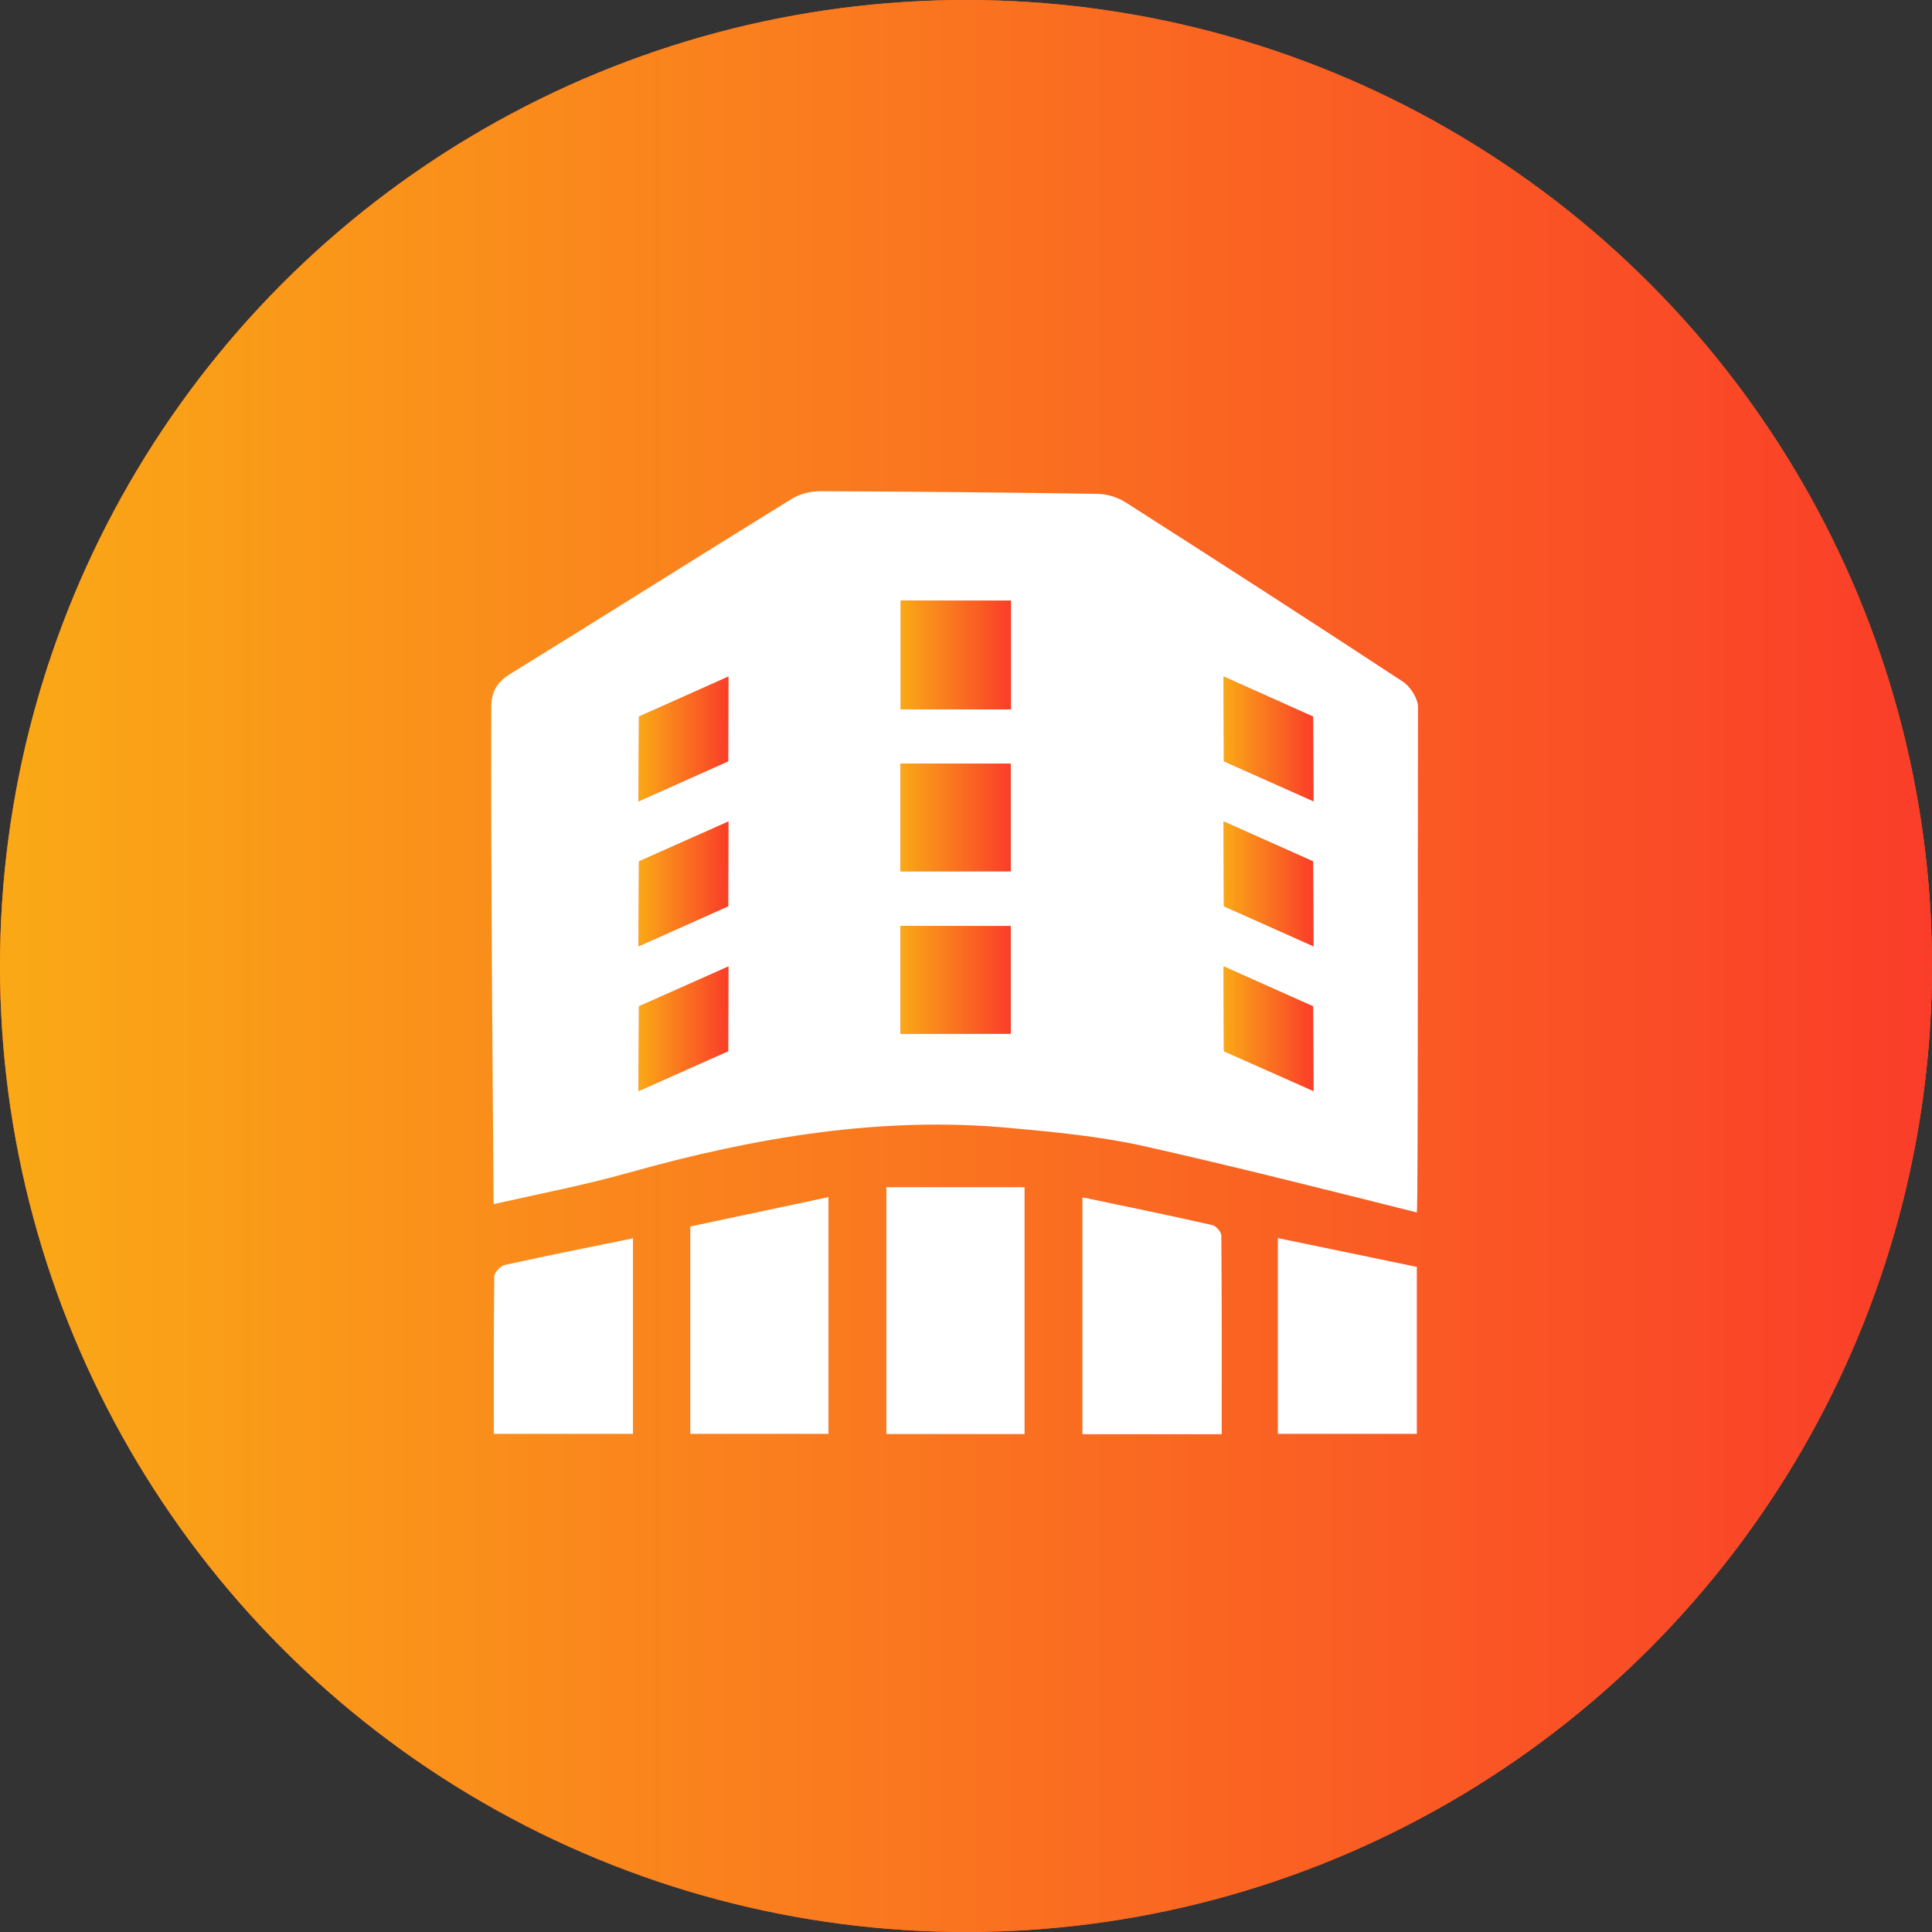
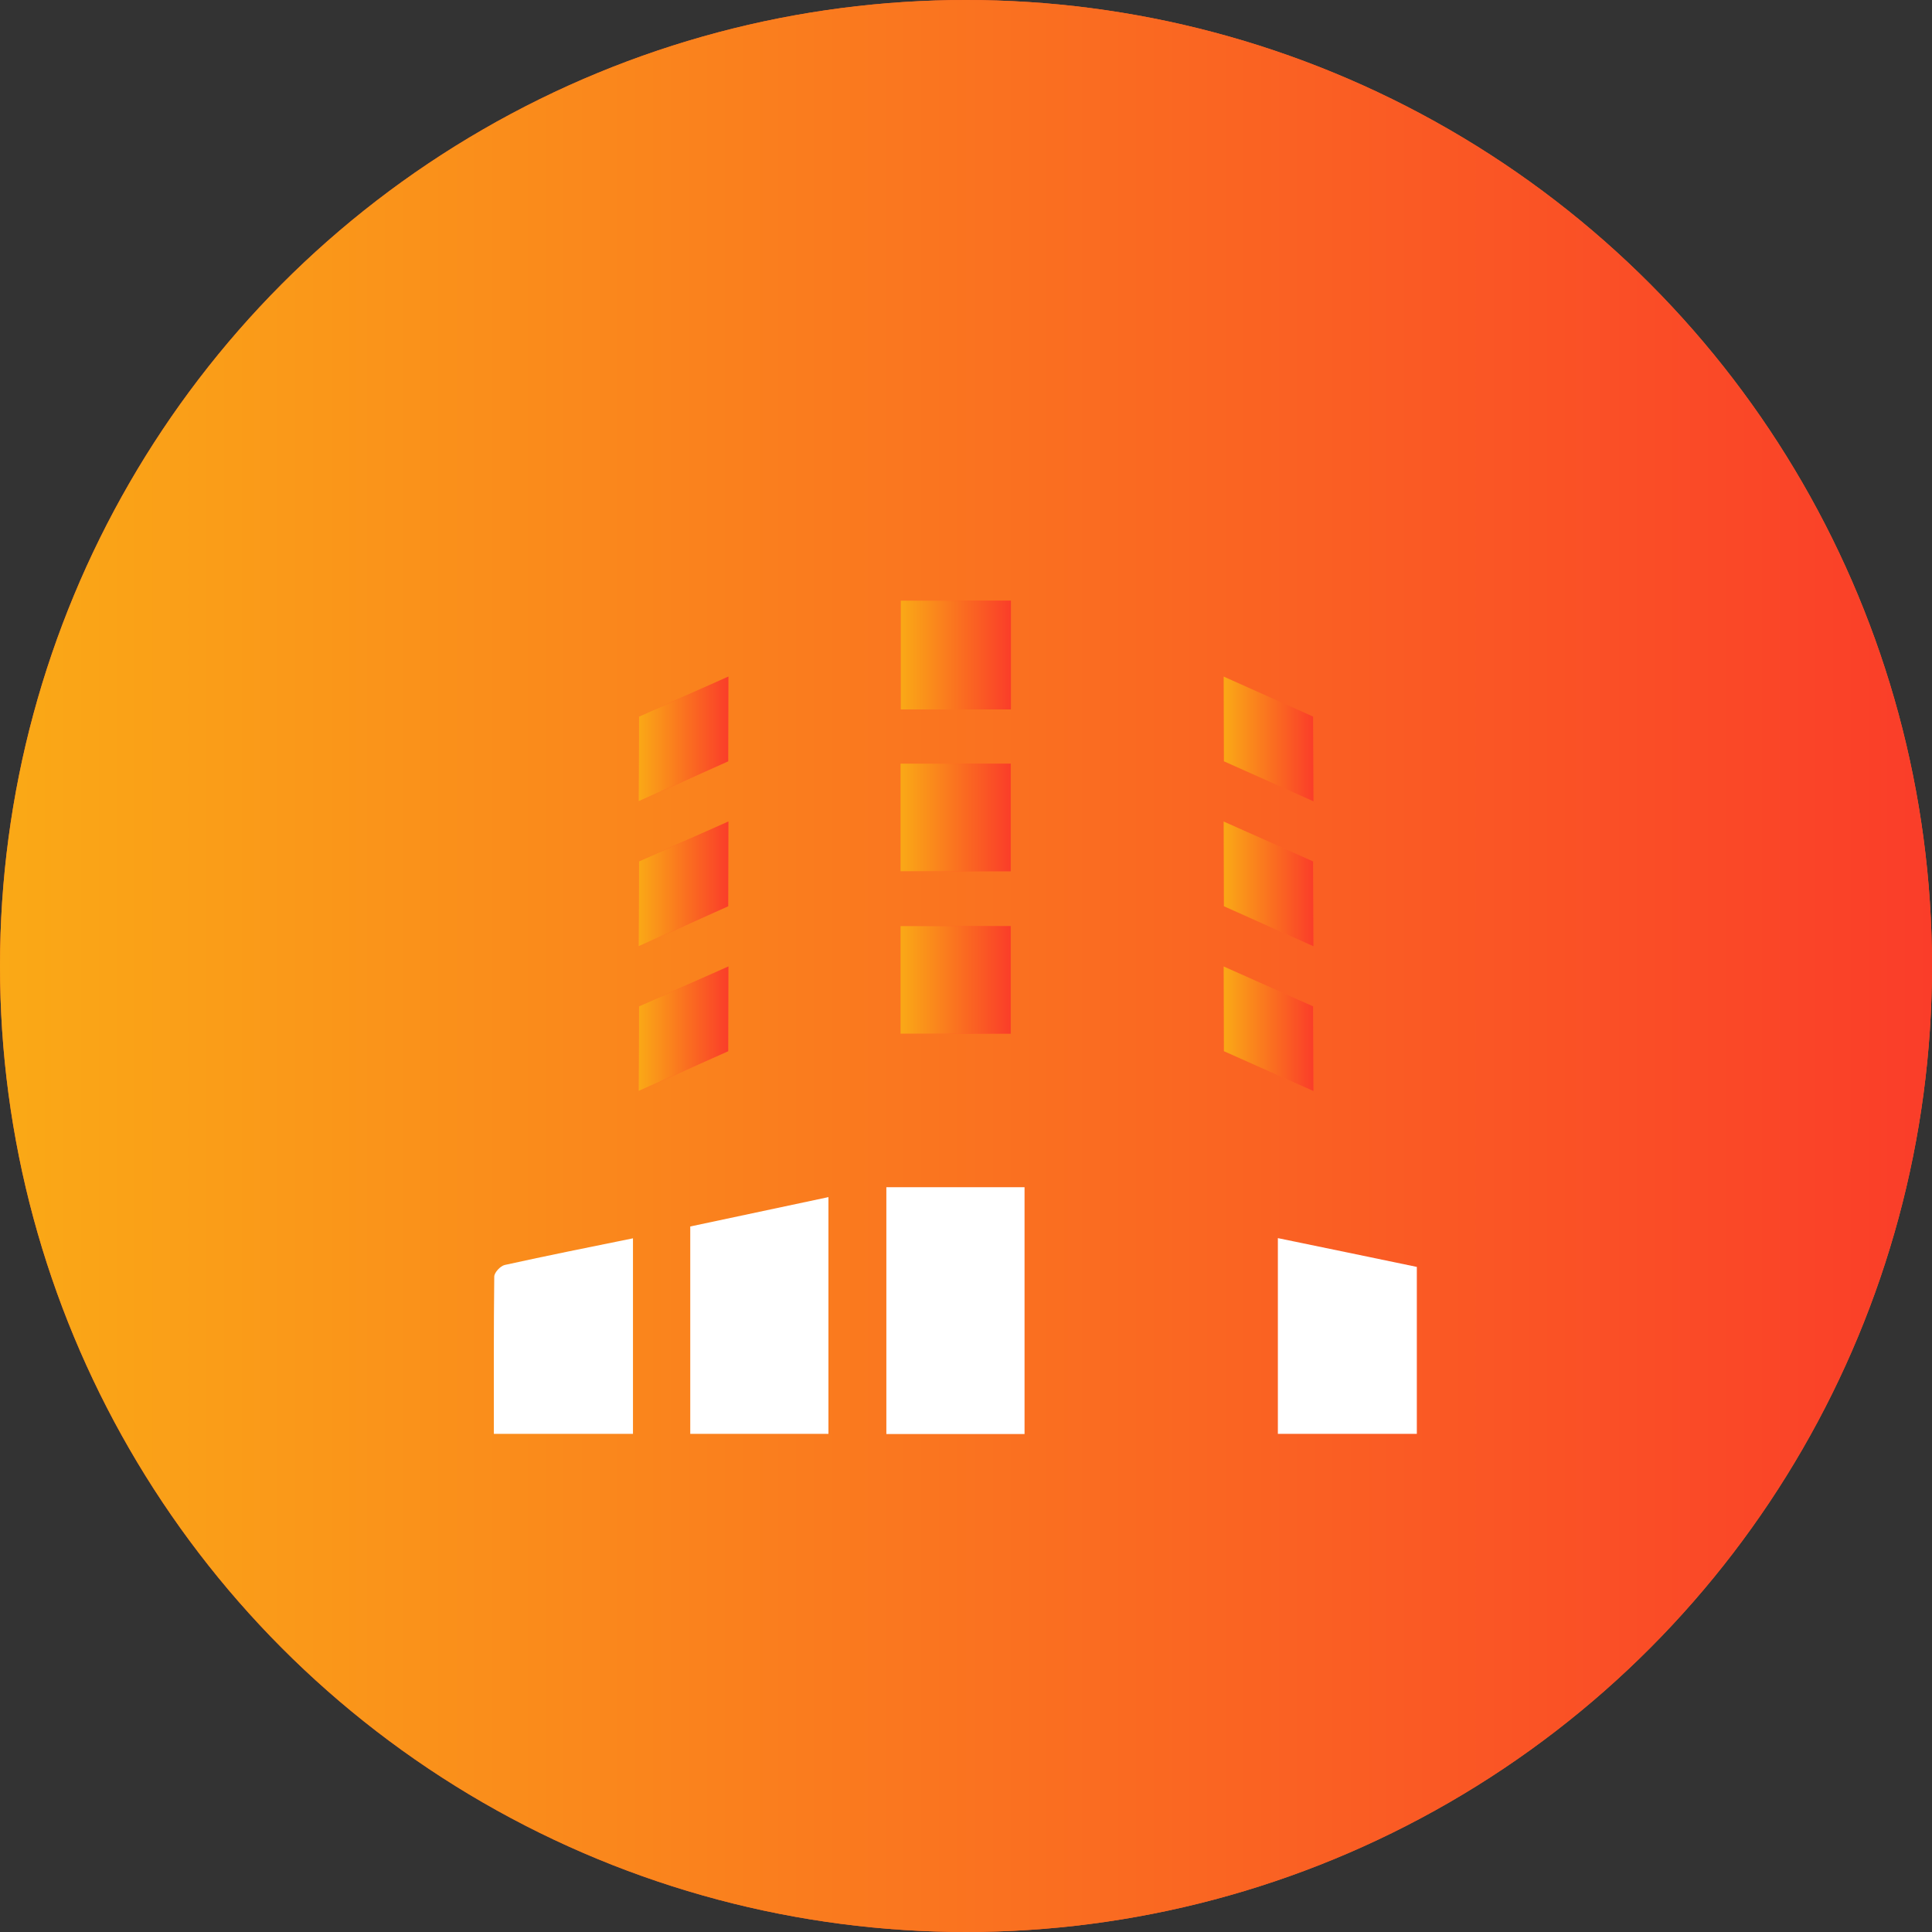
<svg xmlns="http://www.w3.org/2000/svg" width="40" height="40" viewBox="0 0 40 40" fill="none">
  <rect x="0" y="0" width="40" height="40" fill="#333333" stroke="none" />
  <circle cx="20" cy="20" r="20" fill="#FF6325" />
  <circle cx="20" cy="20" r="20" fill="url(#paint0_linear_198_7865)" />
-   <path fill-rule="evenodd" clip-rule="evenodd" d="M29.358 14.639C29.358 14.462 29.198 14.213 29.049 14.116C27.146 12.865 25.235 11.634 23.32 10.411C23.151 10.302 22.938 10.23 22.744 10.226C20.825 10.194 18.902 10.178 16.983 10.17C16.79 10.17 16.573 10.218 16.4 10.323C14.453 11.525 12.514 12.752 10.566 13.951C10.301 14.116 10.172 14.305 10.172 14.639C10.156 17.886 10.22 24.689 10.22 24.93C11.291 24.689 12.087 24.54 13.033 24.275C15.616 23.55 18.247 23.104 20.91 23.353C21.831 23.438 22.769 23.526 23.674 23.727C25.52 24.142 27.464 24.633 29.334 25.103C29.363 24.975 29.35 18.047 29.358 14.639Z" fill="white" />
  <path fill-rule="evenodd" clip-rule="evenodd" d="M18.351 29.69V24.58H21.212V29.69H18.351Z" fill="white" />
  <path fill-rule="evenodd" clip-rule="evenodd" d="M14.291 29.686V25.393C15.221 25.196 16.166 24.995 17.152 24.785V29.686H14.291Z" fill="white" />
-   <path fill-rule="evenodd" clip-rule="evenodd" d="M25.294 29.694H22.41V24.789C23.327 24.982 24.216 25.163 25.101 25.365C25.178 25.381 25.286 25.505 25.286 25.582C25.299 26.946 25.294 28.305 25.294 29.694Z" fill="white" />
  <path fill-rule="evenodd" clip-rule="evenodd" d="M10.225 29.69C10.225 28.591 10.22 27.509 10.233 26.431C10.233 26.346 10.361 26.21 10.45 26.19C11.323 25.997 12.196 25.823 13.105 25.638V29.686H10.225V29.69Z" fill="white" />
  <path fill-rule="evenodd" clip-rule="evenodd" d="M26.457 29.686V25.634C27.439 25.835 28.385 26.033 29.334 26.23V29.686H26.457Z" fill="white" />
  <path fill-rule="evenodd" clip-rule="evenodd" d="M18.649 14.688V12.435H20.93V14.688H18.649Z" fill="#FF6325" />
  <path fill-rule="evenodd" clip-rule="evenodd" d="M18.649 14.688V12.435H20.93V14.688H18.649Z" fill="url(#paint1_linear_198_7865)" />
  <path fill-rule="evenodd" clip-rule="evenodd" d="M18.645 18.039V15.81H20.926V18.039H18.645Z" fill="#FF6325" />
  <path fill-rule="evenodd" clip-rule="evenodd" d="M18.645 18.039V15.81H20.926V18.039H18.645Z" fill="url(#paint2_linear_198_7865)" />
-   <path fill-rule="evenodd" clip-rule="evenodd" d="M27.194 16.59L25.34 15.762L25.335 14.008L27.186 14.836L27.194 16.59Z" fill="#FF6325" />
  <path fill-rule="evenodd" clip-rule="evenodd" d="M27.194 16.59L25.34 15.762L25.335 14.008L27.186 14.836L27.194 16.59Z" fill="url(#paint3_linear_198_7865)" />
  <path fill-rule="evenodd" clip-rule="evenodd" d="M27.194 19.592L25.34 18.763L25.335 17.009L27.186 17.834L27.194 19.592Z" fill="#FF6325" />
  <path fill-rule="evenodd" clip-rule="evenodd" d="M27.194 19.592L25.34 18.763L25.335 17.009L27.186 17.834L27.194 19.592Z" fill="url(#paint4_linear_198_7865)" />
  <path fill-rule="evenodd" clip-rule="evenodd" d="M13.221 16.59L15.076 15.762L15.08 14.008L13.229 14.836L13.221 16.59Z" fill="#FF6325" />
  <path fill-rule="evenodd" clip-rule="evenodd" d="M13.221 16.59L15.076 15.762L15.08 14.008L13.229 14.836L13.221 16.59Z" fill="url(#paint5_linear_198_7865)" />
  <path fill-rule="evenodd" clip-rule="evenodd" d="M13.221 19.592L15.076 18.763L15.08 17.009L13.229 17.834L13.221 19.592Z" fill="#FF6325" />
  <path fill-rule="evenodd" clip-rule="evenodd" d="M13.221 19.592L15.076 18.763L15.08 17.009L13.229 17.834L13.221 19.592Z" fill="url(#paint6_linear_198_7865)" />
  <path fill-rule="evenodd" clip-rule="evenodd" d="M18.645 21.402V19.173H20.926V21.402H18.645Z" fill="#FF6325" />
  <path fill-rule="evenodd" clip-rule="evenodd" d="M18.645 21.402V19.173H20.926V21.402H18.645Z" fill="url(#paint7_linear_198_7865)" />
  <path fill-rule="evenodd" clip-rule="evenodd" d="M27.194 22.589L25.34 21.764L25.335 20.01L27.186 20.835L27.194 22.589Z" fill="#FF6325" />
  <path fill-rule="evenodd" clip-rule="evenodd" d="M27.194 22.589L25.34 21.764L25.335 20.01L27.186 20.835L27.194 22.589Z" fill="url(#paint8_linear_198_7865)" />
  <path fill-rule="evenodd" clip-rule="evenodd" d="M13.221 22.589L15.076 21.764L15.08 20.01L13.229 20.835L13.221 22.589Z" fill="#FF6325" />
  <path fill-rule="evenodd" clip-rule="evenodd" d="M13.221 22.589L15.076 21.764L15.08 20.01L13.229 20.835L13.221 22.589Z" fill="url(#paint9_linear_198_7865)" />
  <defs>
    <linearGradient id="paint0_linear_198_7865" x1="0" y1="20" x2="40" y2="20" gradientUnits="userSpaceOnUse">
      <stop stop-color="#FAA916" />
      <stop offset="1" stop-color="#FA3D29" />
    </linearGradient>
    <linearGradient id="paint1_linear_198_7865" x1="18.649" y1="13.561" x2="20.93" y2="13.561" gradientUnits="userSpaceOnUse">
      <stop stop-color="#FAA916" />
      <stop offset="1" stop-color="#FA3D29" />
    </linearGradient>
    <linearGradient id="paint2_linear_198_7865" x1="18.645" y1="16.924" x2="20.926" y2="16.924" gradientUnits="userSpaceOnUse">
      <stop stop-color="#FAA916" />
      <stop offset="1" stop-color="#FA3D29" />
    </linearGradient>
    <linearGradient id="paint3_linear_198_7865" x1="25.335" y1="15.299" x2="27.194" y2="15.299" gradientUnits="userSpaceOnUse">
      <stop stop-color="#FAA916" />
      <stop offset="1" stop-color="#FA3D29" />
    </linearGradient>
    <linearGradient id="paint4_linear_198_7865" x1="25.335" y1="18.3" x2="27.194" y2="18.3" gradientUnits="userSpaceOnUse">
      <stop stop-color="#FAA916" />
      <stop offset="1" stop-color="#FA3D29" />
    </linearGradient>
    <linearGradient id="paint5_linear_198_7865" x1="13.221" y1="15.299" x2="15.08" y2="15.299" gradientUnits="userSpaceOnUse">
      <stop stop-color="#FAA916" />
      <stop offset="1" stop-color="#FA3D29" />
    </linearGradient>
    <linearGradient id="paint6_linear_198_7865" x1="13.221" y1="18.3" x2="15.08" y2="18.3" gradientUnits="userSpaceOnUse">
      <stop stop-color="#FAA916" />
      <stop offset="1" stop-color="#FA3D29" />
    </linearGradient>
    <linearGradient id="paint7_linear_198_7865" x1="18.645" y1="20.288" x2="20.926" y2="20.288" gradientUnits="userSpaceOnUse">
      <stop stop-color="#FAA916" />
      <stop offset="1" stop-color="#FA3D29" />
    </linearGradient>
    <linearGradient id="paint8_linear_198_7865" x1="25.335" y1="21.299" x2="27.194" y2="21.299" gradientUnits="userSpaceOnUse">
      <stop stop-color="#FAA916" />
      <stop offset="1" stop-color="#FA3D29" />
    </linearGradient>
    <linearGradient id="paint9_linear_198_7865" x1="13.221" y1="21.299" x2="15.08" y2="21.299" gradientUnits="userSpaceOnUse">
      <stop stop-color="#FAA916" />
      <stop offset="1" stop-color="#FA3D29" />
    </linearGradient>
  </defs>
</svg>